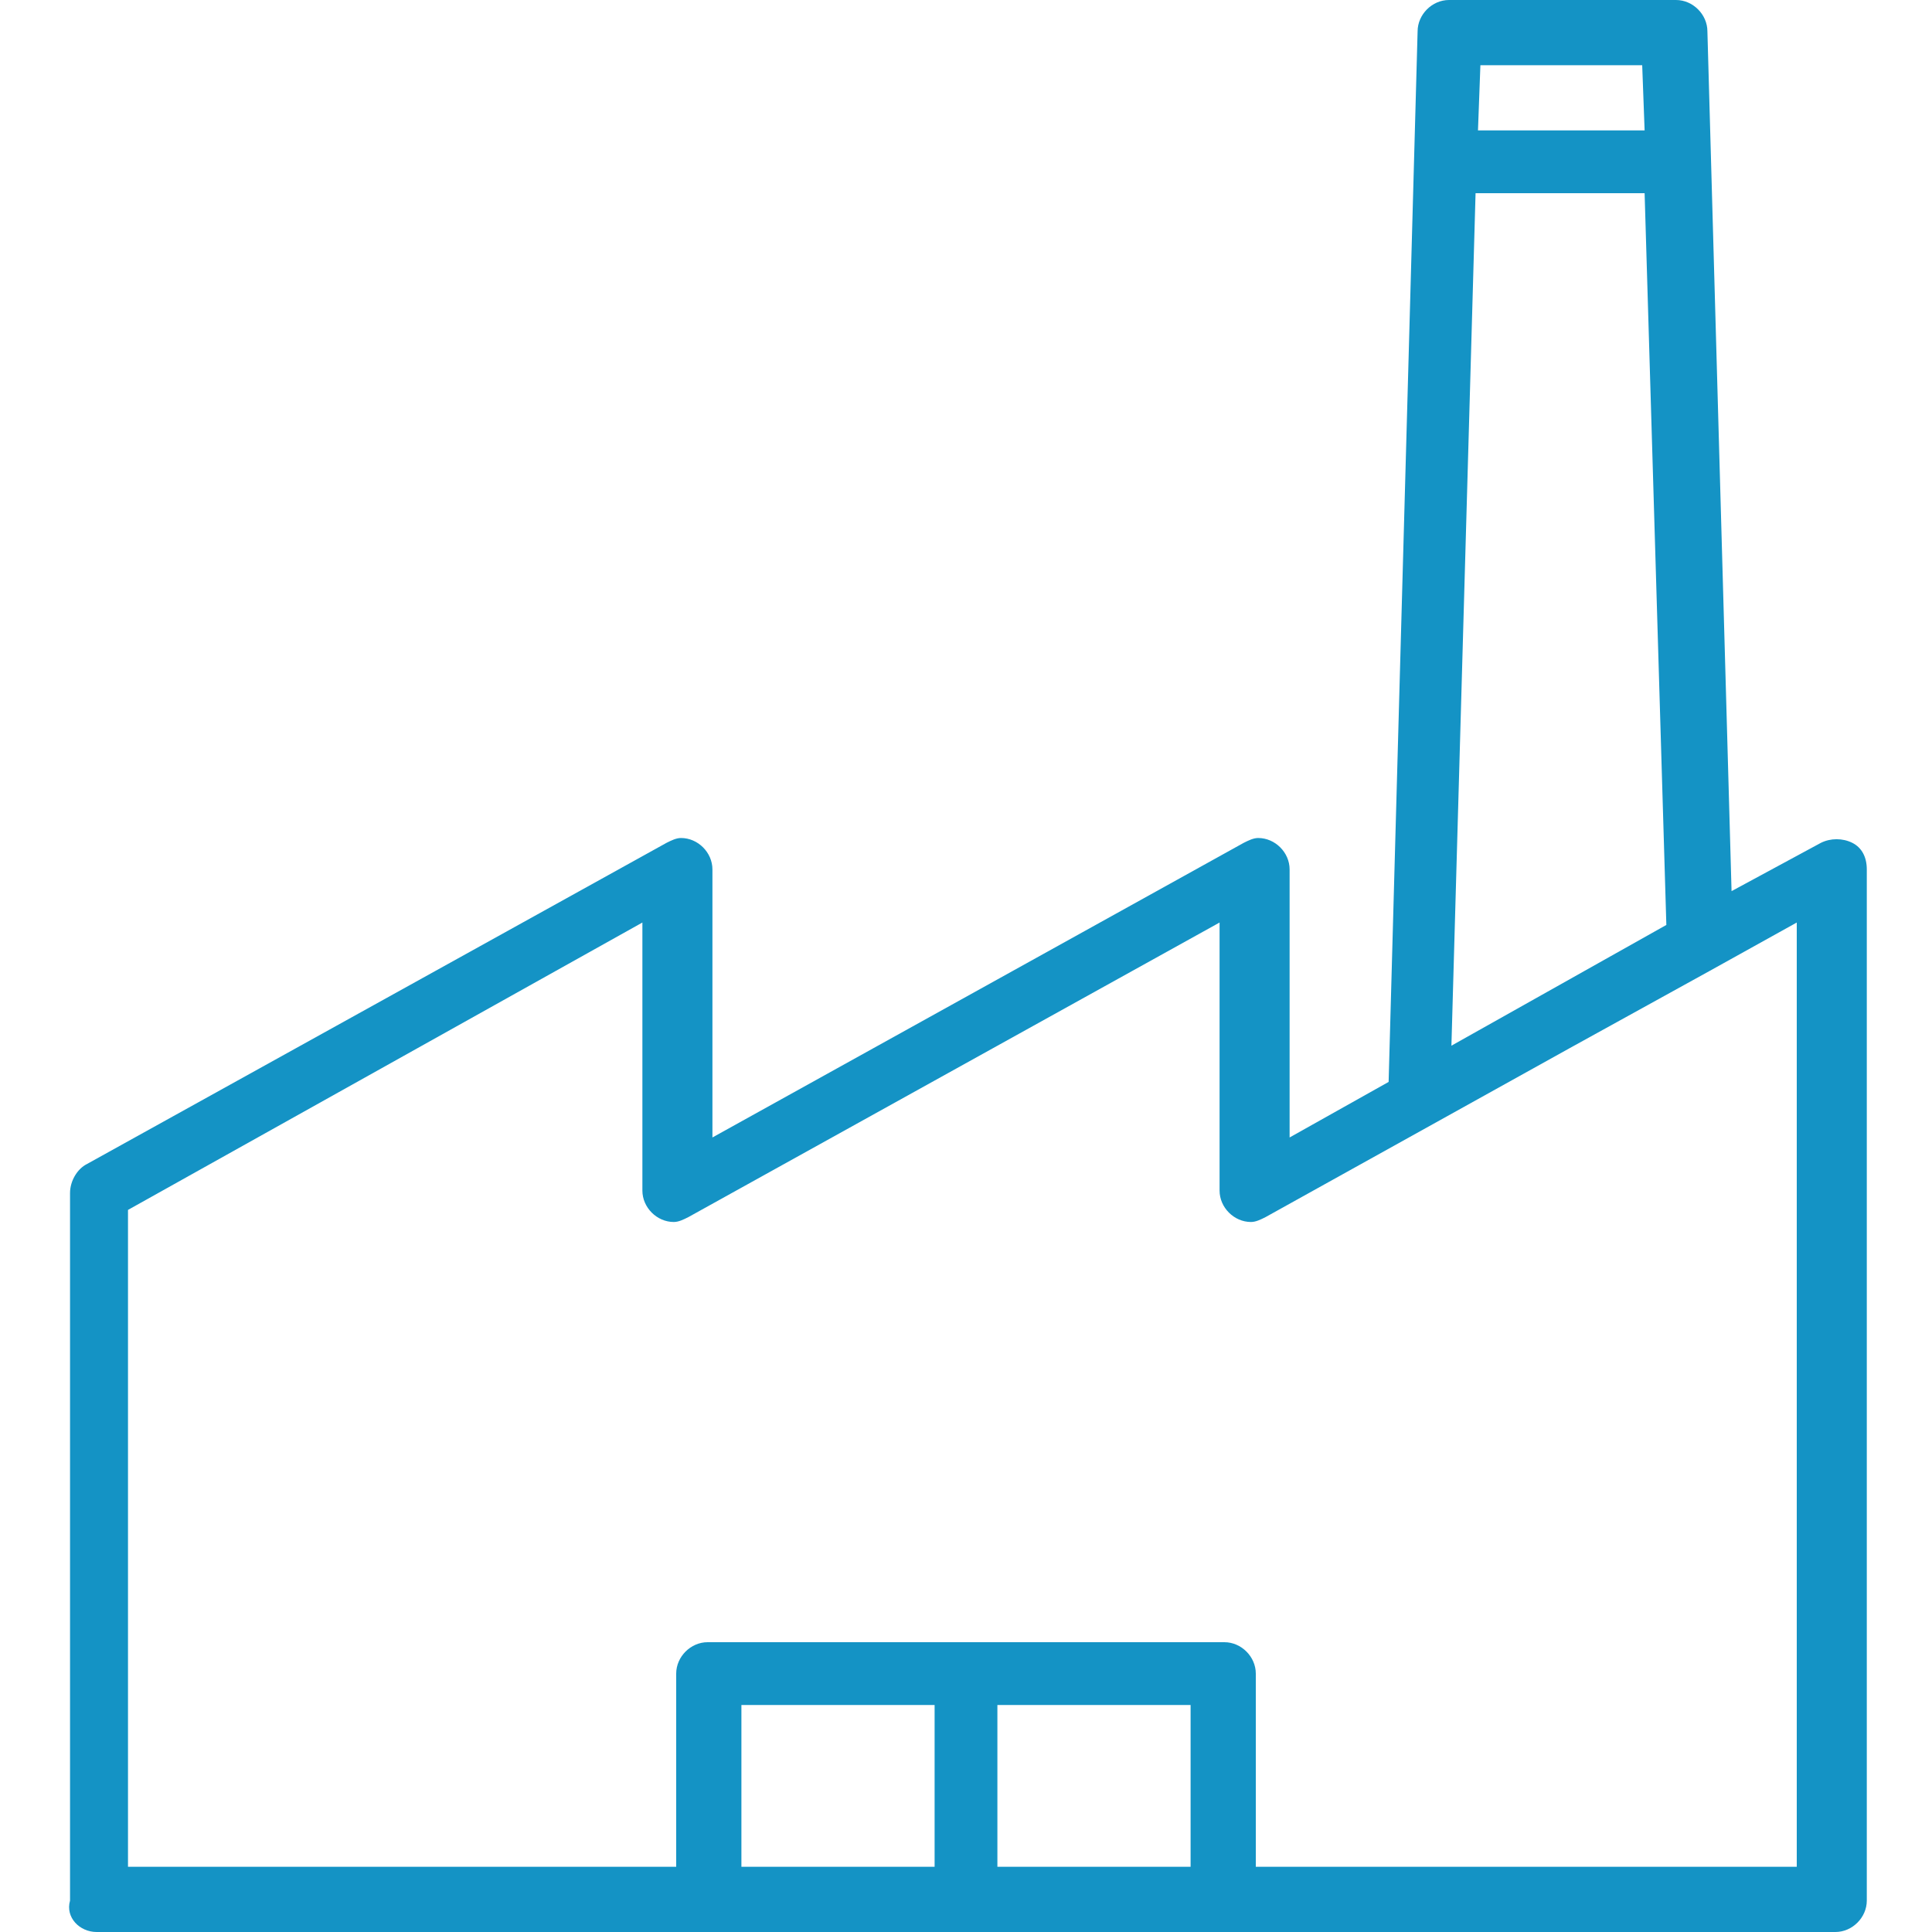
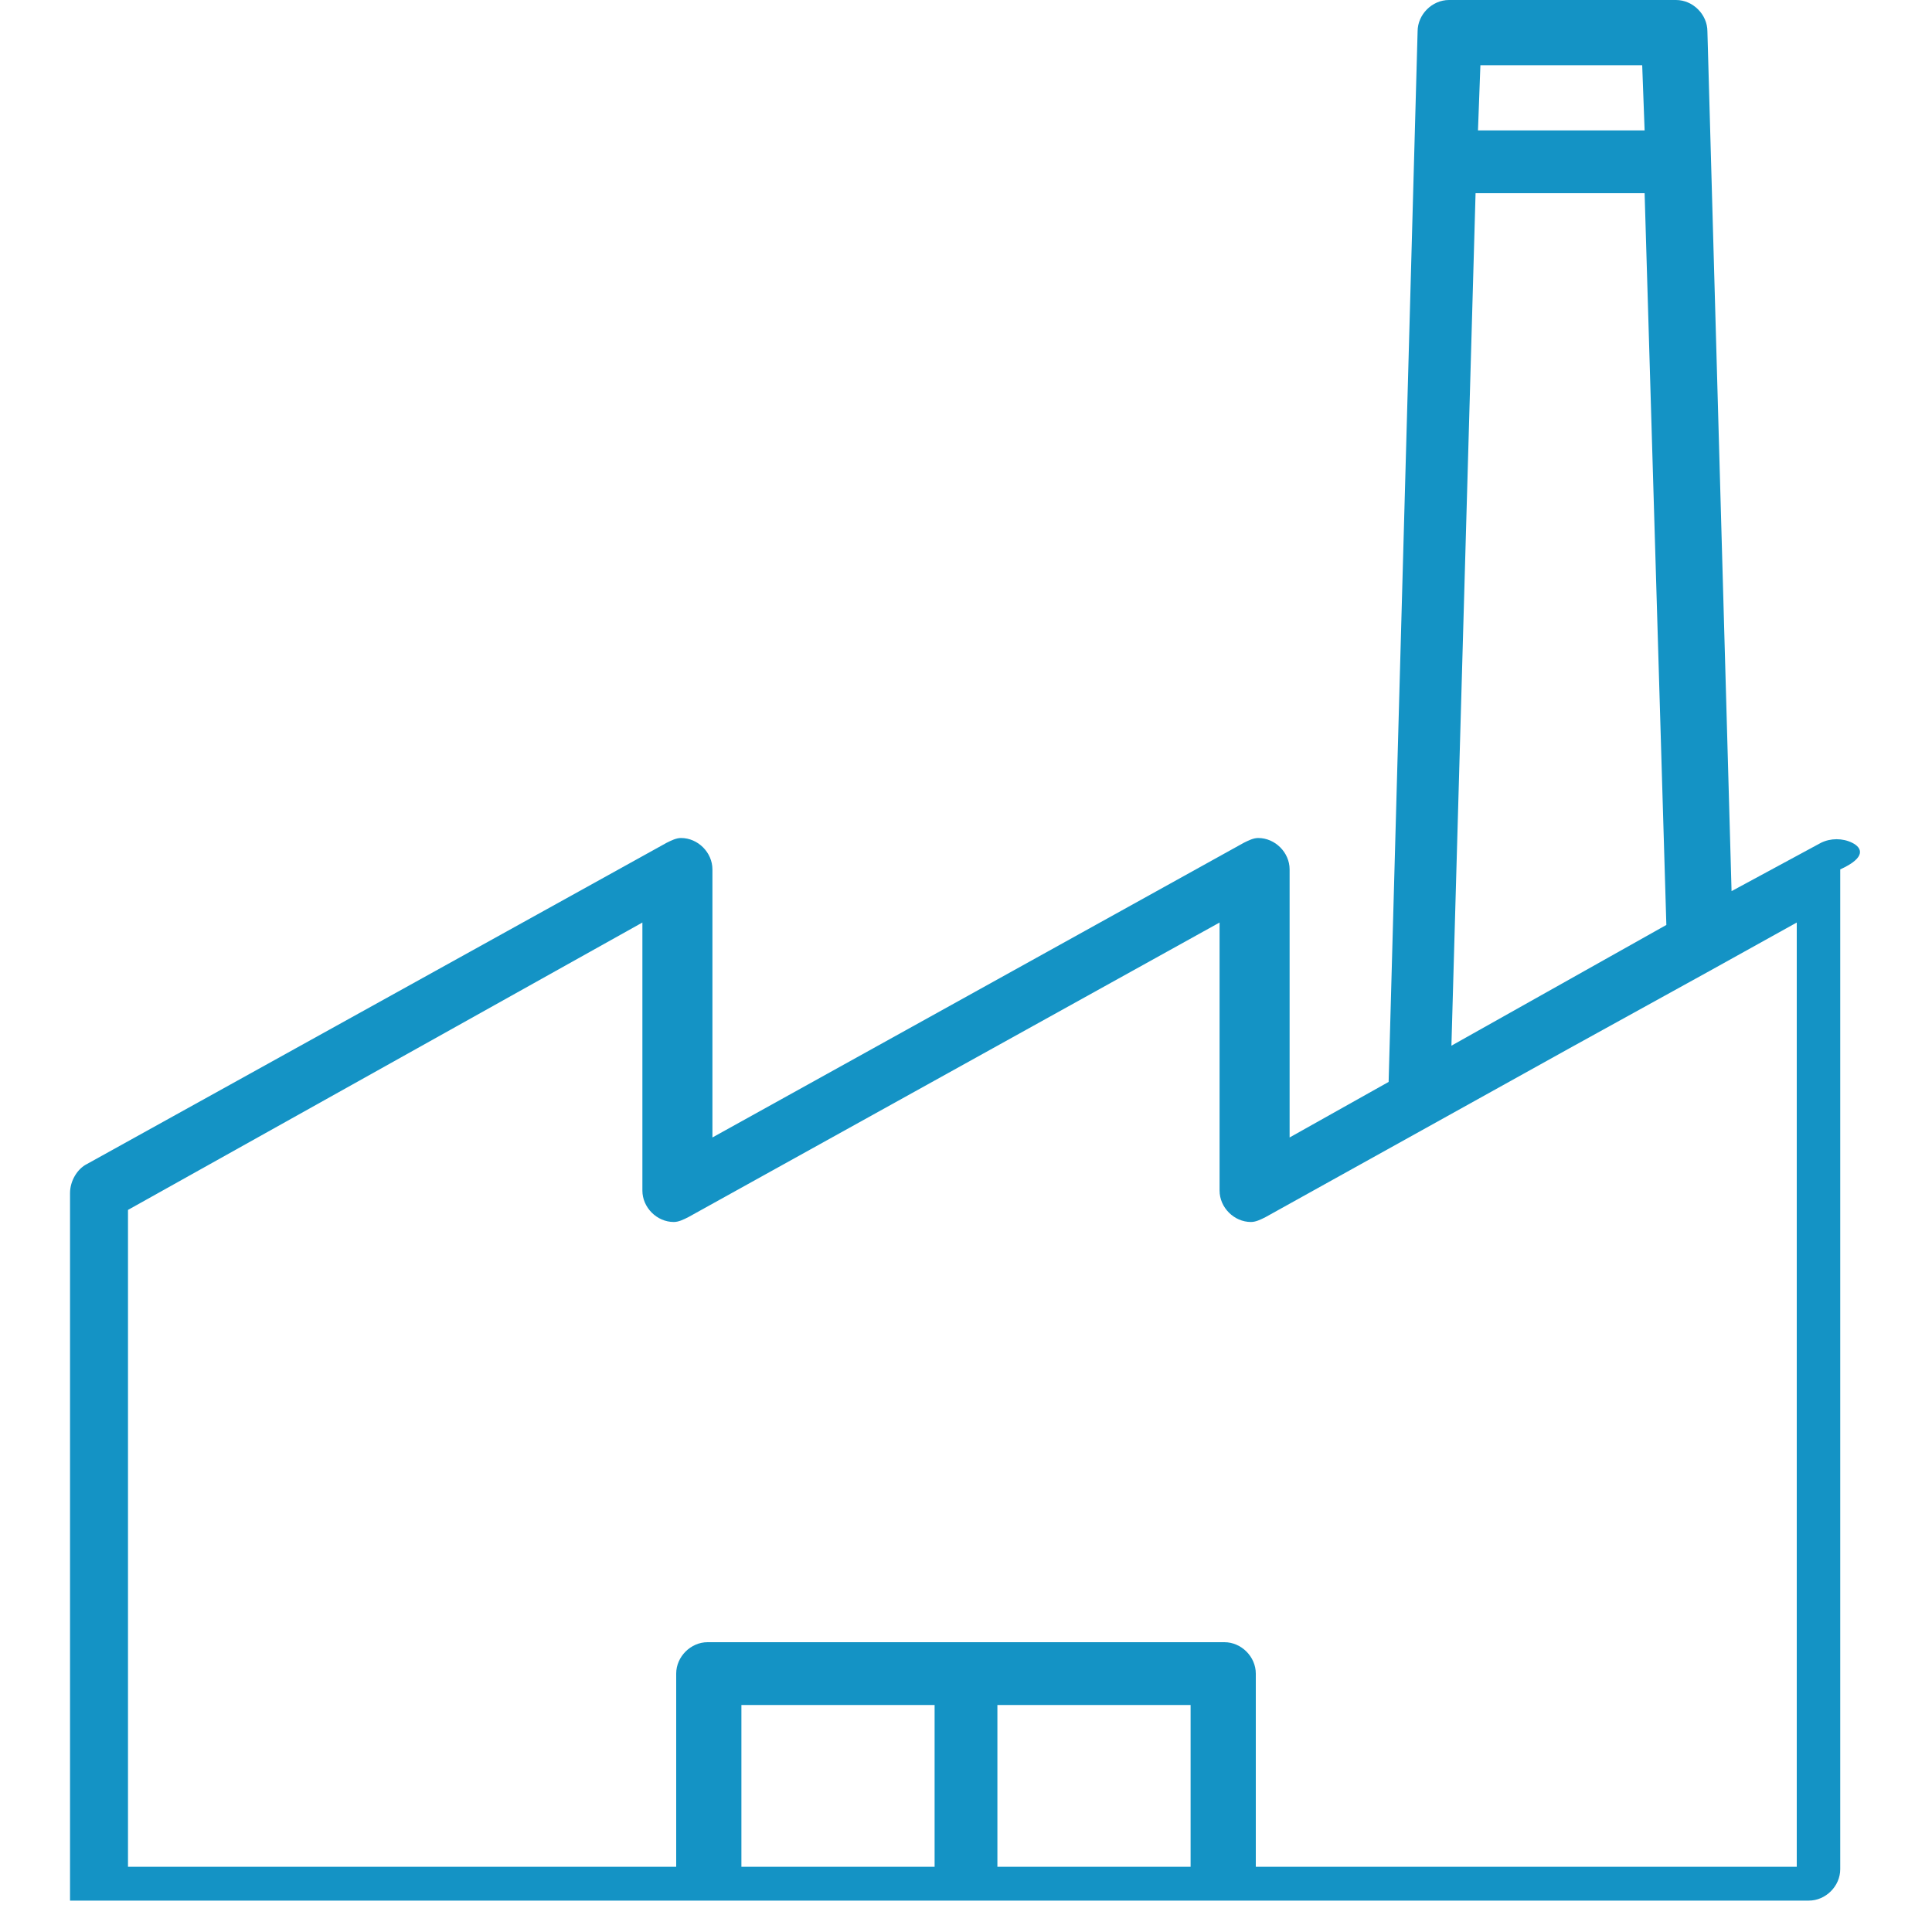
<svg xmlns="http://www.w3.org/2000/svg" version="1.1" id="Layer_1" x="0px" y="0px" viewBox="0 0 80 80" style="enable-background:new 0 0 80 80;" xml:space="preserve">
  <style type="text/css">
	.st0{fill:#1493C5;}
</style>
  <g>
    <g>
      <g>
-         <path class="st0" d="M76.7,34.9c-0.4-0.2-0.9-0.2-1.3,0l-3.7,2l-1-35.6c0-0.7-0.6-1.3-1.3-1.3H60c-0.7,0-1.3,0.6-1.3,1.3     l-1.2,43.5l-4.1,2.3V36c0-0.7-0.6-1.3-1.3-1.3c-0.2,0-0.4,0.1-0.6,0.2l-22,12.2V36c0-0.7-0.6-1.3-1.3-1.3c-0.2,0-0.4,0.1-0.6,0.2     l-24,13.3c-0.4,0.2-0.7,0.7-0.7,1.2v29.3C2.7,79.4,3.3,80,4,80h72c0.7,0,1.3-0.6,1.3-1.3V36C77.3,35.5,77.1,35.1,76.7,34.9z      M61.3,2.7H68l0.1,2.7h-6.9L61.3,2.7z M61.1,8h7l0.9,30.3l-8.9,5L61.1,8z M38.7,77.3h-8v-6.7h8V77.3z M49.3,77.3h-8v-6.7h8V77.3z      M74.7,77.3H52v-8c0-0.7-0.6-1.3-1.3-1.3H29.3c-0.7,0-1.3,0.6-1.3,1.3v8H5.3V50.1l21.3-11.9v11.1c0,0.7,0.6,1.3,1.3,1.3     c0.2,0,0.4-0.1,0.6-0.2l22-12.2v11.1c0,0.7,0.6,1.3,1.3,1.3c0.2,0,0.4-0.1,0.6-0.2l12.6-7l5.8-3.2l3.6-2V77.3z" />
+         <path class="st0" d="M76.7,34.9c-0.4-0.2-0.9-0.2-1.3,0l-3.7,2l-1-35.6c0-0.7-0.6-1.3-1.3-1.3H60c-0.7,0-1.3,0.6-1.3,1.3     l-1.2,43.5l-4.1,2.3V36c0-0.7-0.6-1.3-1.3-1.3c-0.2,0-0.4,0.1-0.6,0.2l-22,12.2V36c0-0.7-0.6-1.3-1.3-1.3c-0.2,0-0.4,0.1-0.6,0.2     l-24,13.3c-0.4,0.2-0.7,0.7-0.7,1.2v29.3h72c0.7,0,1.3-0.6,1.3-1.3V36C77.3,35.5,77.1,35.1,76.7,34.9z      M61.3,2.7H68l0.1,2.7h-6.9L61.3,2.7z M61.1,8h7l0.9,30.3l-8.9,5L61.1,8z M38.7,77.3h-8v-6.7h8V77.3z M49.3,77.3h-8v-6.7h8V77.3z      M74.7,77.3H52v-8c0-0.7-0.6-1.3-1.3-1.3H29.3c-0.7,0-1.3,0.6-1.3,1.3v8H5.3V50.1l21.3-11.9v11.1c0,0.7,0.6,1.3,1.3,1.3     c0.2,0,0.4-0.1,0.6-0.2l22-12.2v11.1c0,0.7,0.6,1.3,1.3,1.3c0.2,0,0.4-0.1,0.6-0.2l12.6-7l5.8-3.2l3.6-2V77.3z" />
      </g>
    </g>
  </g>
</svg>